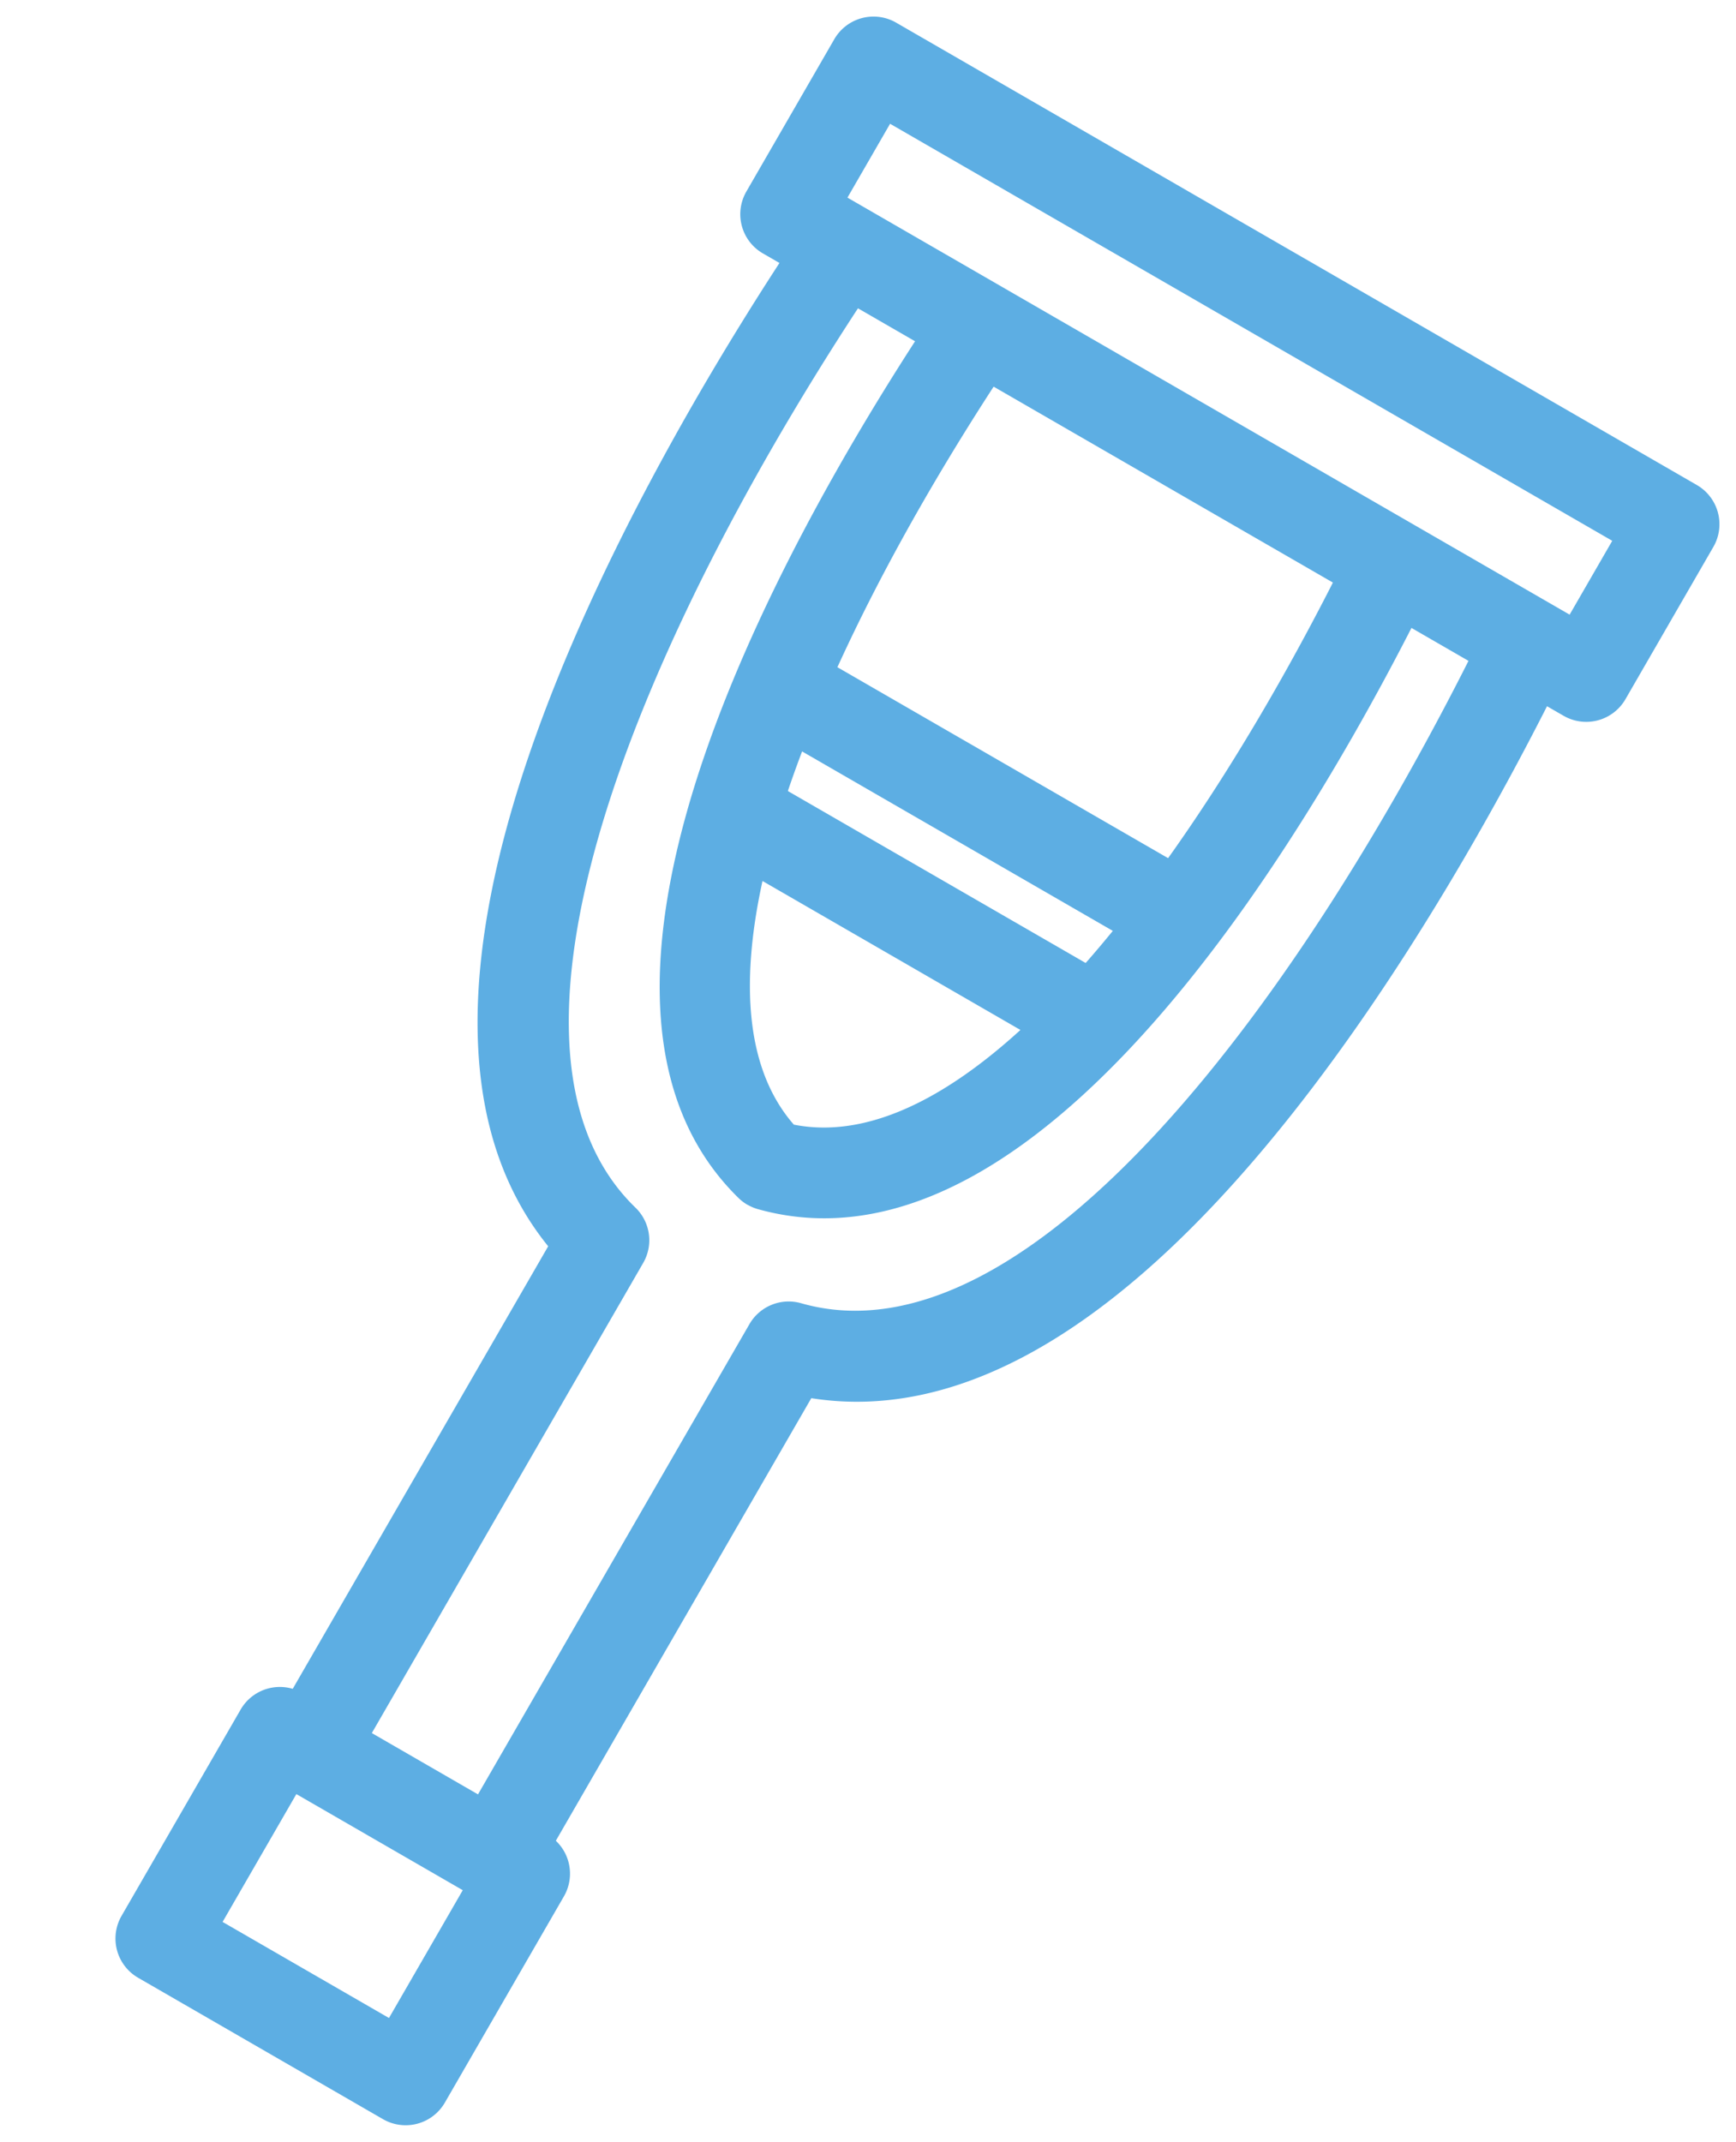
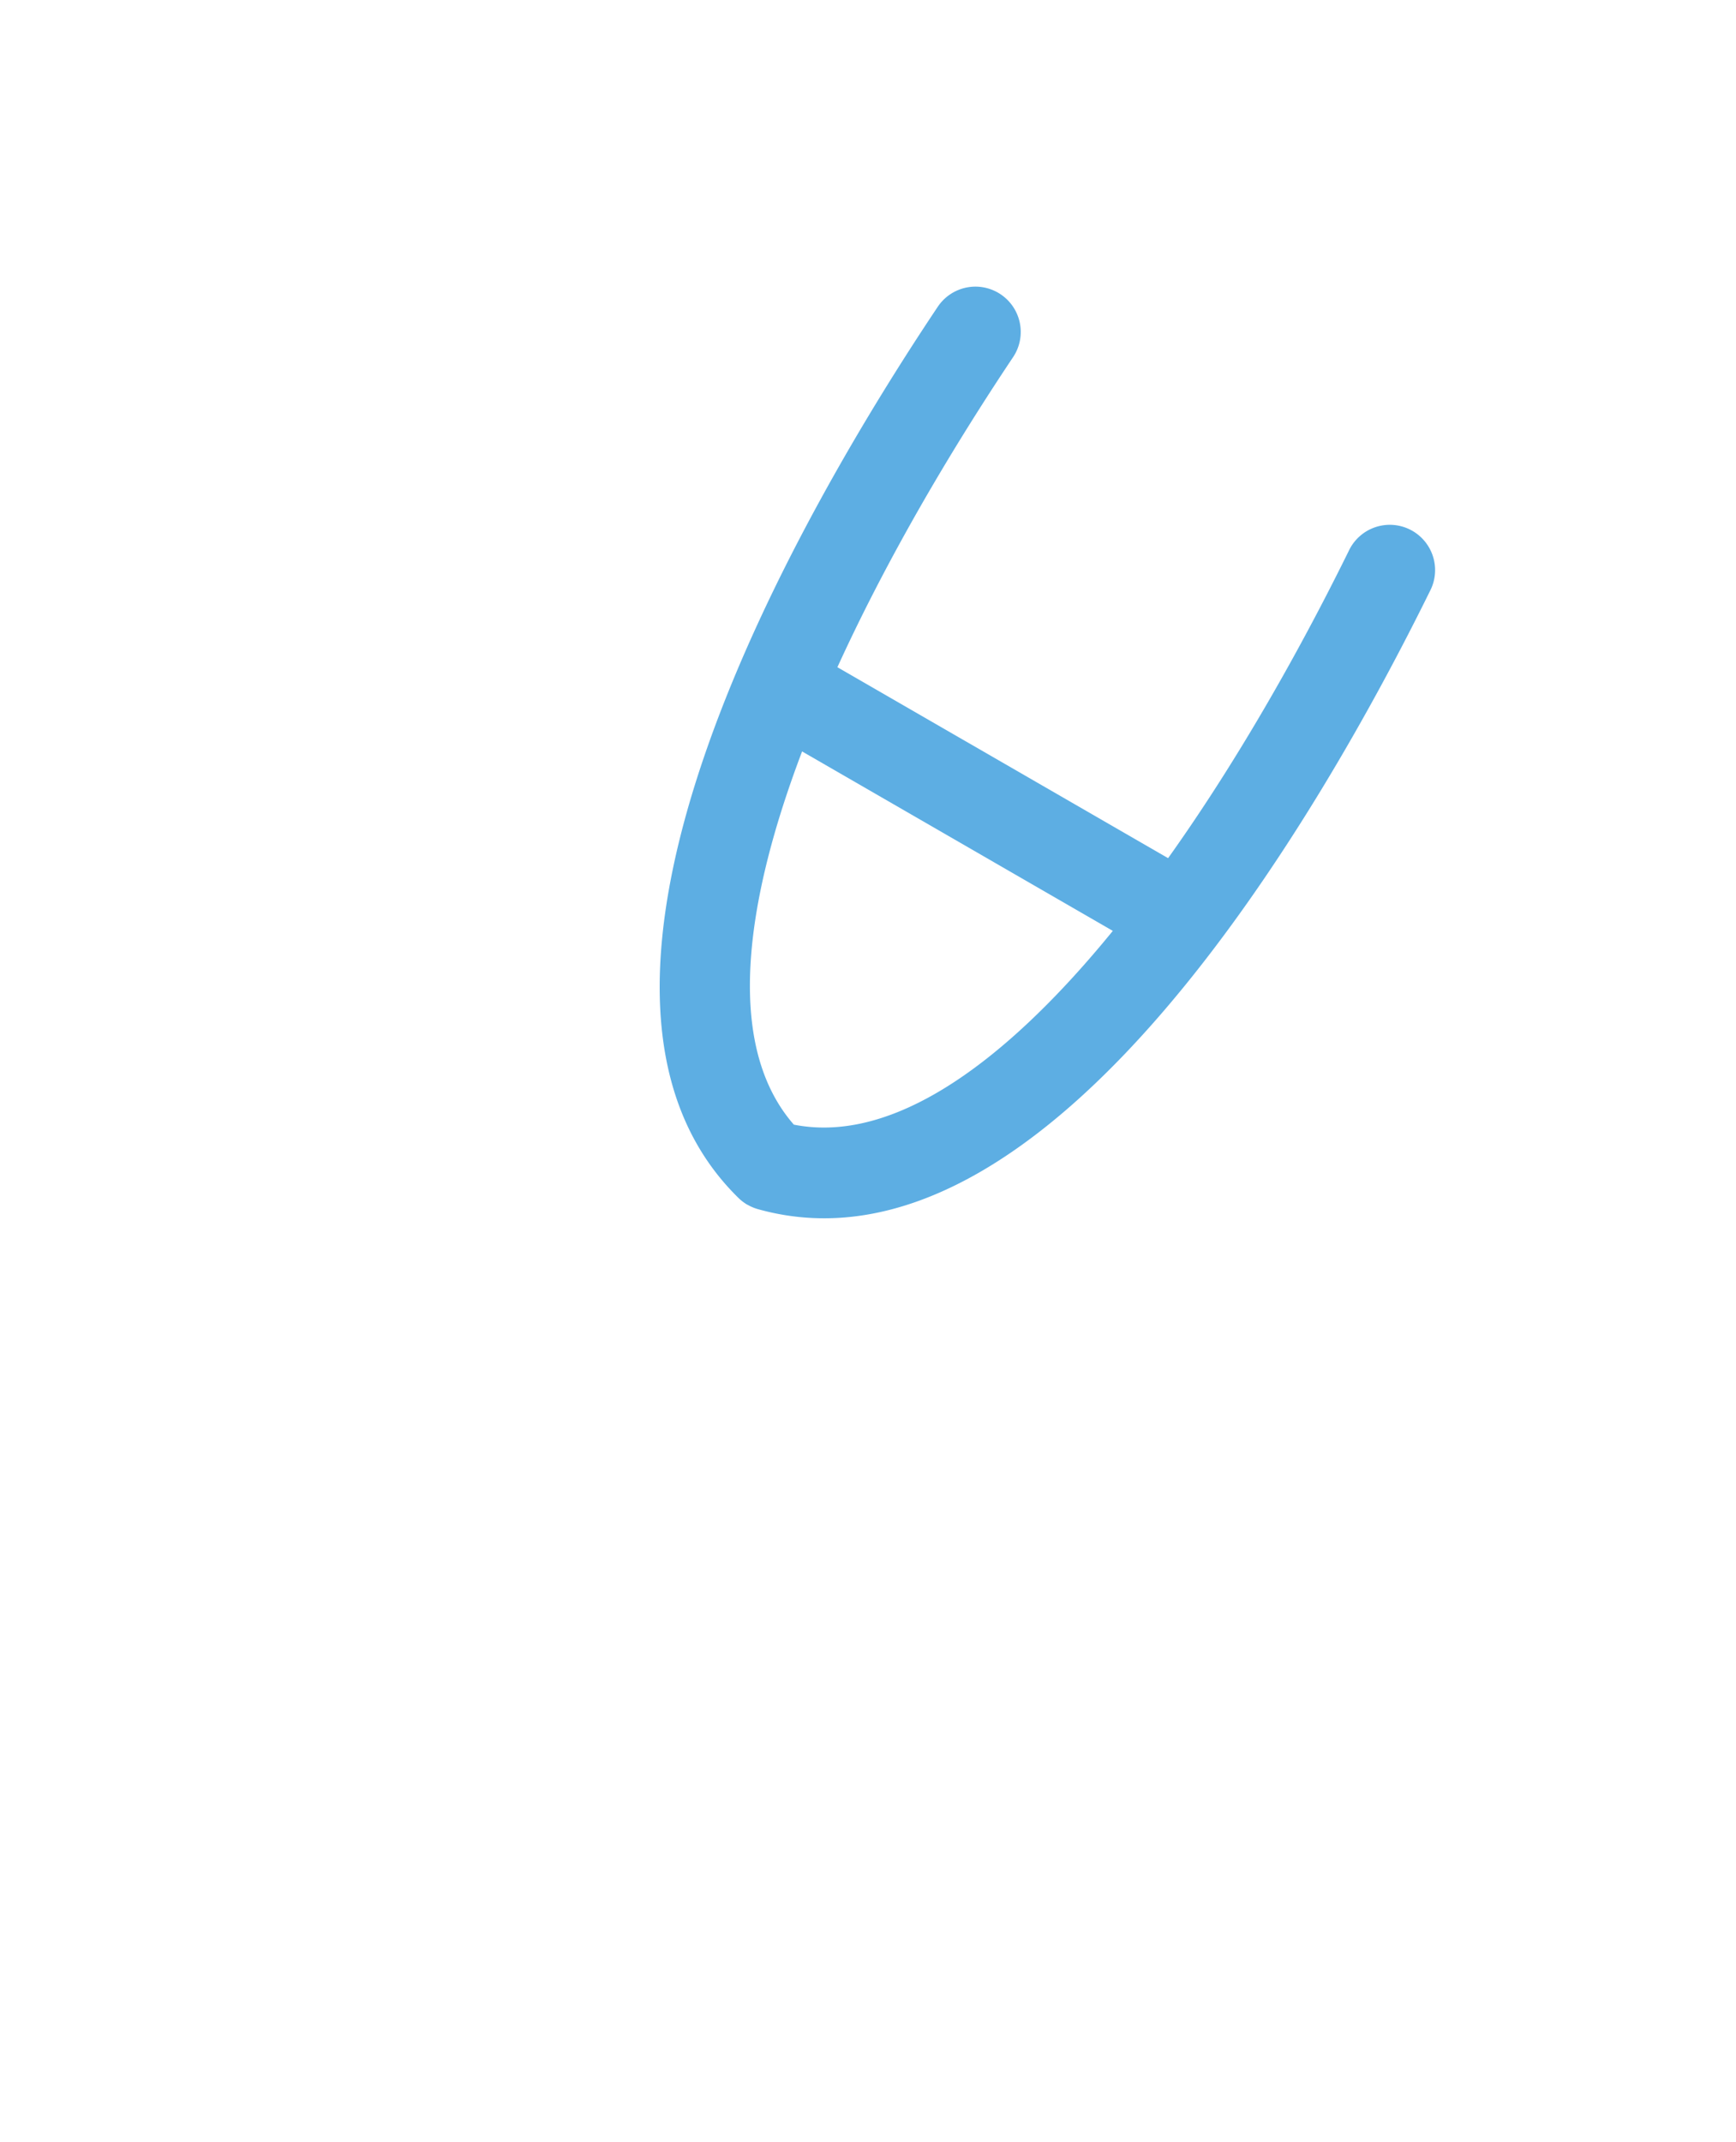
<svg xmlns="http://www.w3.org/2000/svg" viewBox="0 0 71.883 88.667">
-   <path d="M40.155,11.032H1.876A1.875,1.875,0,0,1,0,9.156V1.876A1.875,1.875,0,0,1,1.876,0h38.28a1.875,1.875,0,0,1,1.876,1.876V9.156a1.875,1.875,0,0,1-1.876,1.876M3.751,7.281H38.28V3.751H3.751Z" transform="translate(35.483) rotate(30)" fill="#5daee3" />
-   <path d="M34.835,129.061H23.128a1.875,1.875,0,0,1-1.876-1.876v-9.859a1.875,1.875,0,0,1,1.876-1.876H34.835a1.875,1.875,0,0,1,1.876,1.876v9.859a1.875,1.875,0,0,1-1.876,1.876M25,125.31h7.956V119.2H25Z" transform="translate(50.221 -41.458) rotate(30)" fill="#5daee3" />
  <path d="M26.417,50a1.873,1.873,0,0,1-.466-.059C13.808,46.822,14,23.673,14.65,13.864a1.876,1.876,0,0,1,3.744.247c-.923,13.976.723,29.565,8.024,32.055,7.3-2.489,8.947-18.079,8.024-32.055a1.876,1.876,0,1,1,3.743-.247c.648,9.808.843,32.958-11.3,36.074a1.873,1.873,0,0,1-.466.059" transform="translate(33.075 -6.632) rotate(30)" fill="#5daee3" />
-   <path d="M18.092,79.814a1.875,1.875,0,0,1-1.876-1.876V55.613c-5.525-2.12-9.229-8.2-11.021-18.093C3.588,28.646,3.919,18.888,4.26,13.861A1.875,1.875,0,1,1,8,14.115C6.854,31.069,9.022,50.037,18.548,52.422a1.876,1.876,0,0,1,1.42,1.819v23.7a1.875,1.875,0,0,1-1.876,1.876" transform="translate(36.462 -4.677) rotate(30)" fill="#5daee3" />
-   <path d="M39.552,79.814a1.875,1.875,0,0,1-1.876-1.876v-23.7a1.876,1.876,0,0,1,1.42-1.819C48.622,50.037,50.79,31.07,49.642,14.115a1.875,1.875,0,1,1,3.742-.254c.34,5.027.671,14.784-.936,23.658-1.792,9.9-5.5,15.973-11.021,18.093V77.939a1.875,1.875,0,0,1-1.876,1.876" transform="translate(25.523 -10.993) rotate(30)" fill="#5daee3" />
  <path d="M35.8,42.659H19.268a1.876,1.876,0,1,1,0-3.751H35.8a1.876,1.876,0,1,1,0,3.751" transform="translate(37.129 -15.889) rotate(30)" fill="#5daee3" />
-   <path d="M35.8,51.4H19.268a1.876,1.876,0,1,1,0-3.751H35.8a1.876,1.876,0,1,1,0,3.751" transform="translate(38.767 -18.726) rotate(30)" fill="#5daee3" />
</svg>